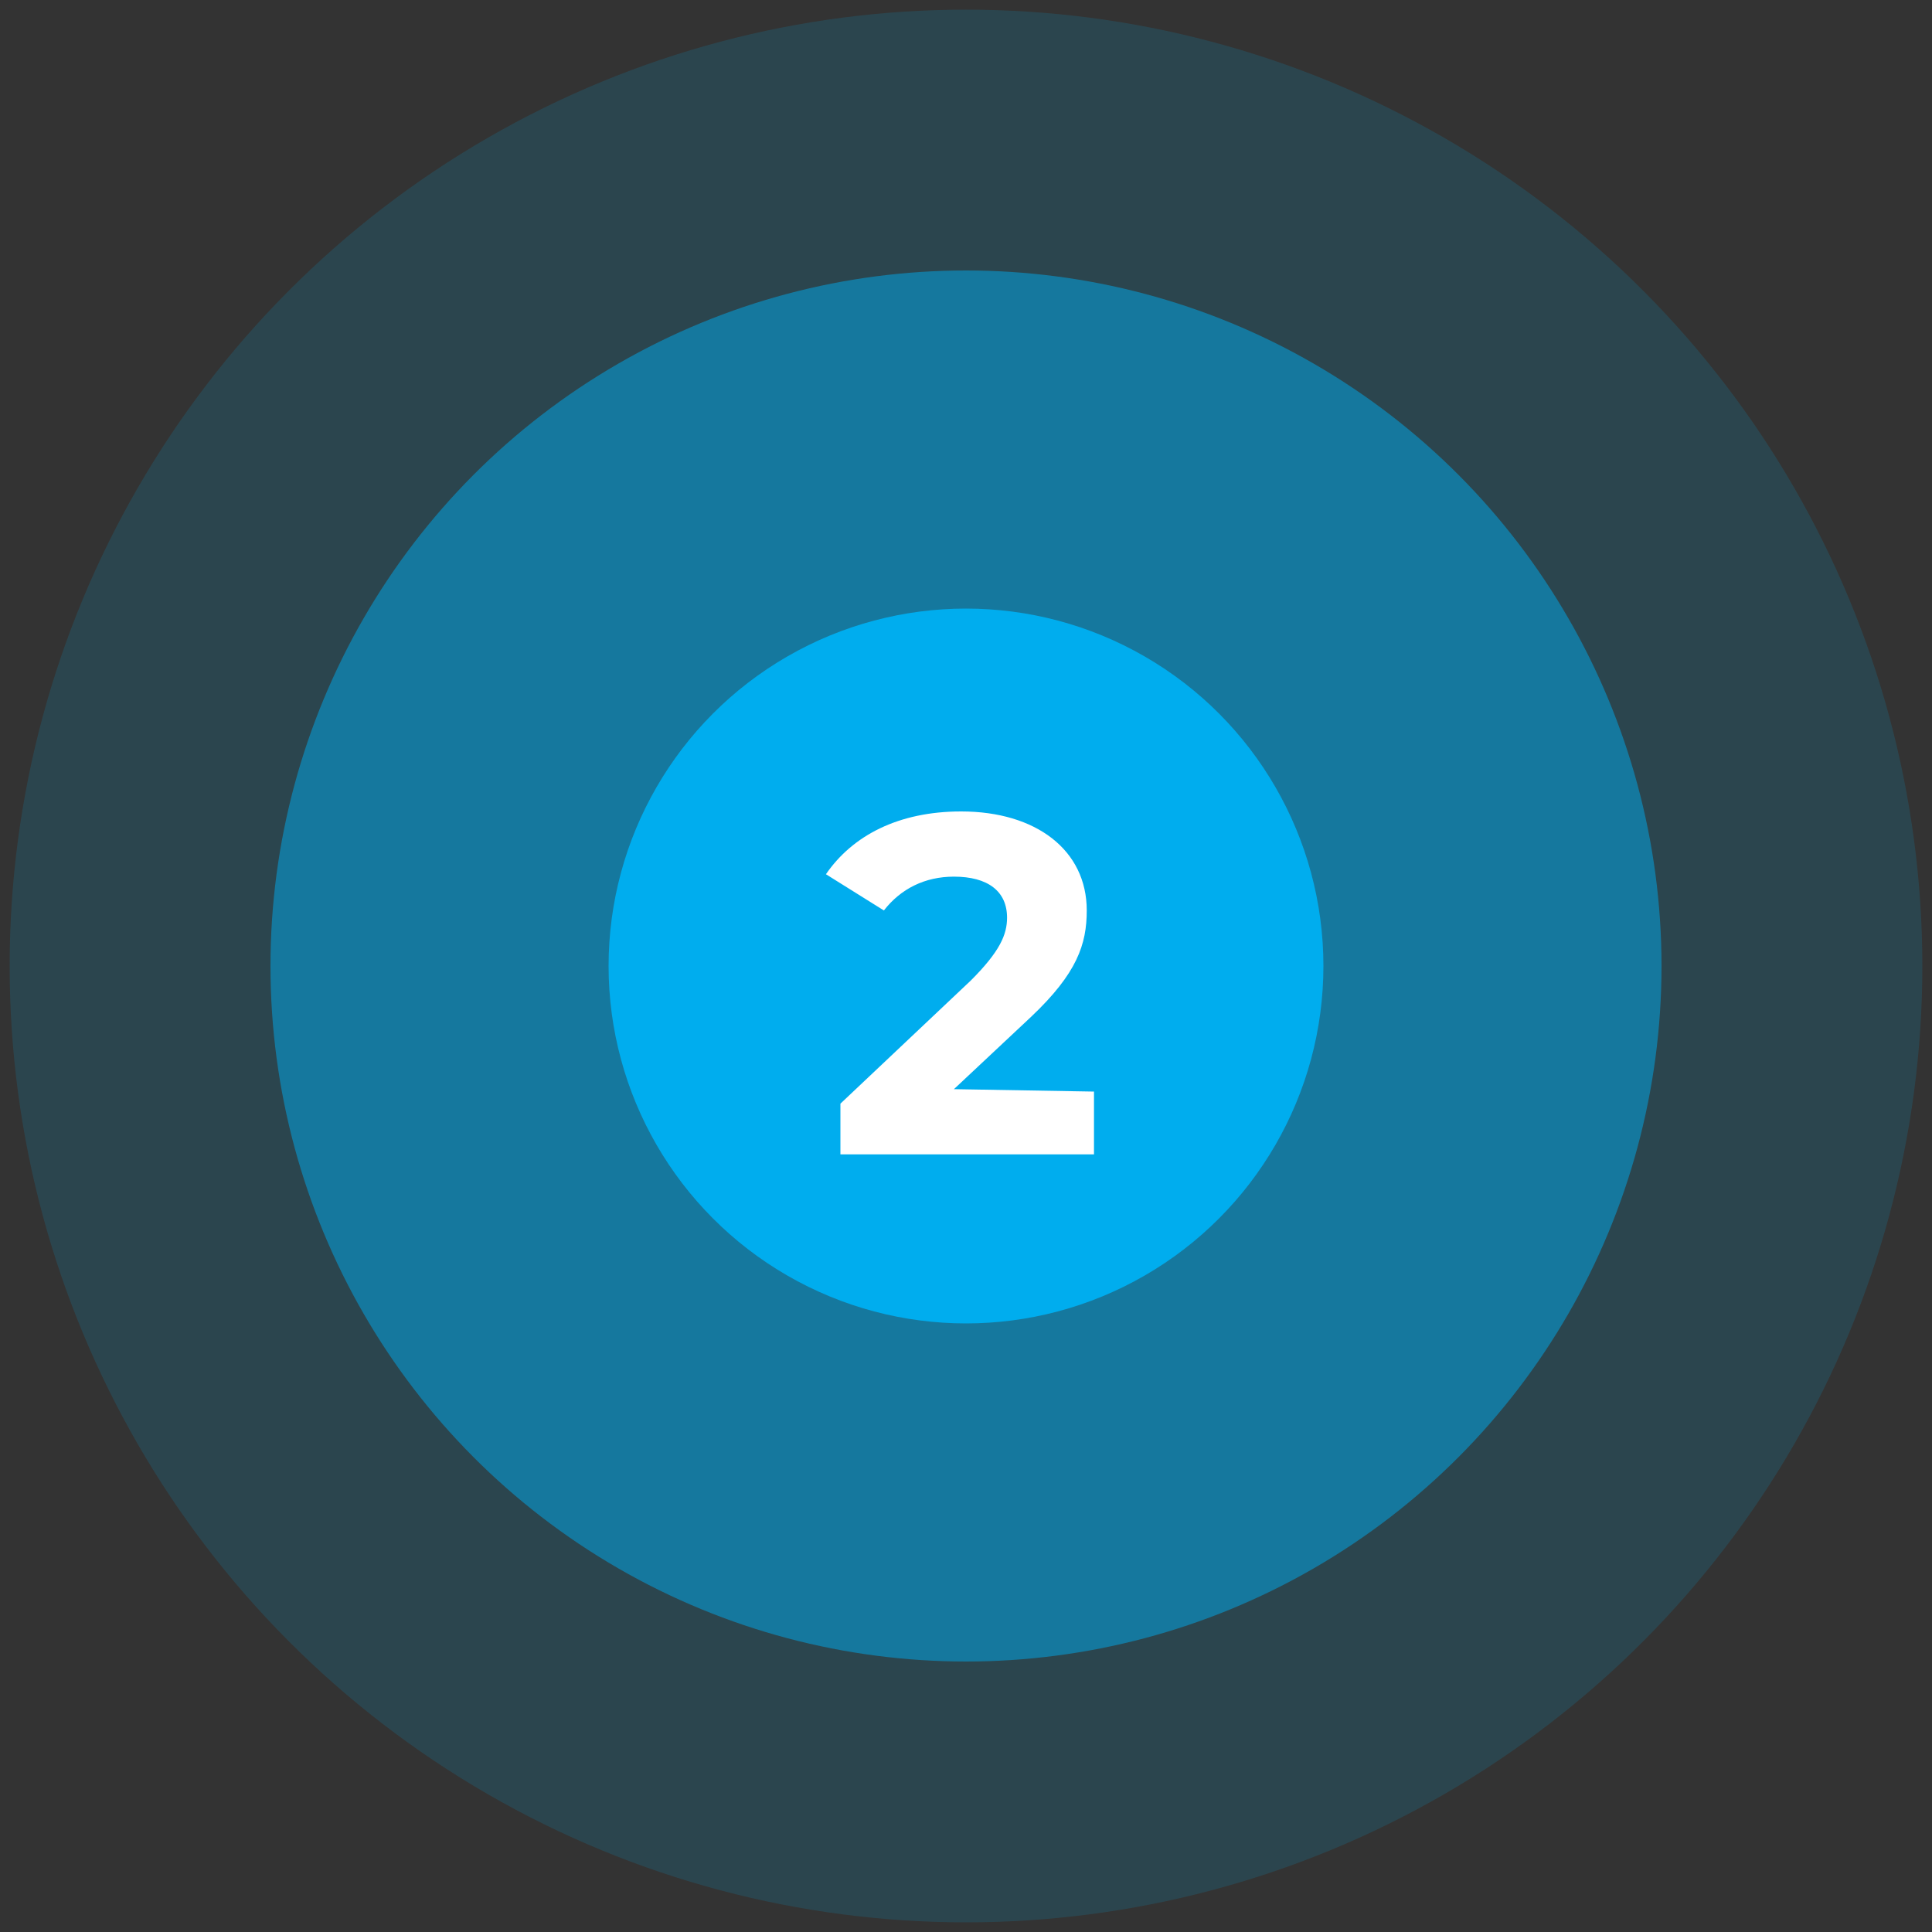
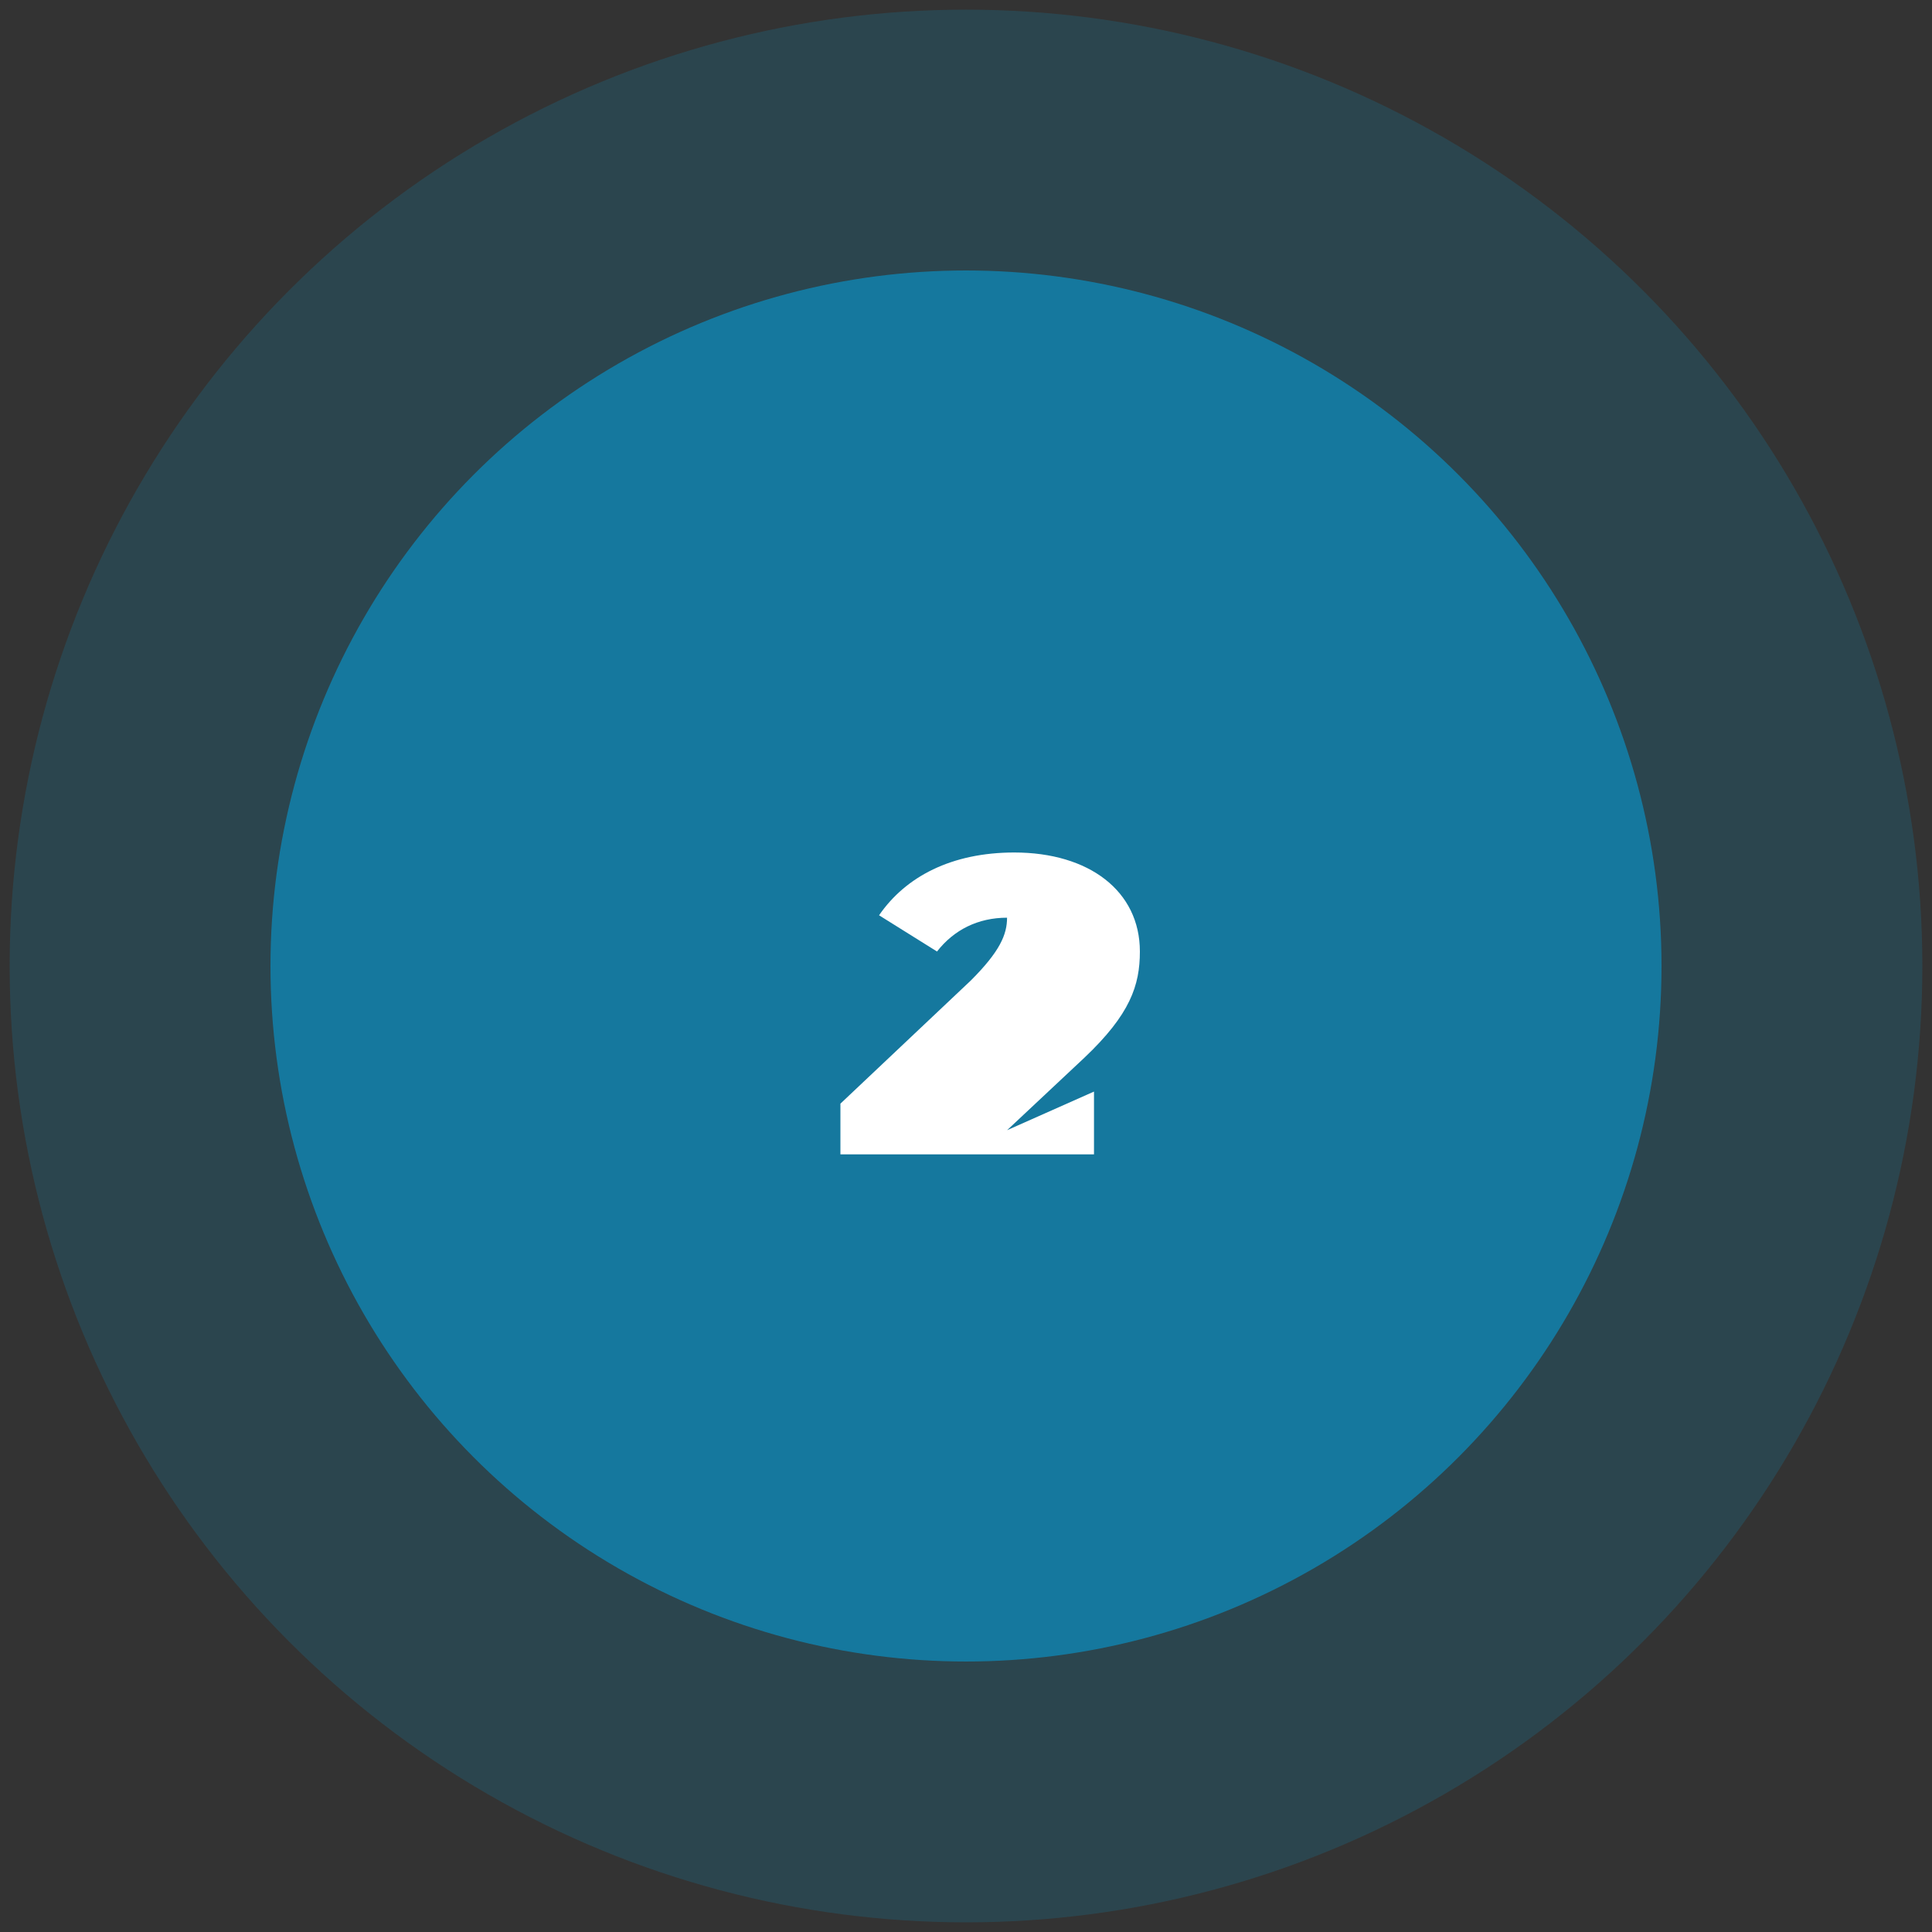
<svg xmlns="http://www.w3.org/2000/svg" version="1.1" id="Layer_1" x="0px" y="0px" viewBox="0 0 80 80" style="enable-background:new 0 0 80 80;" xml:space="preserve">
  <rect x="0" y="0" width="80" height="80" fill="#333333" stroke="none" />
  <style type="text/css"> .st0{opacity:0.15;fill:#00ADEE;} .st1{opacity:0.5;fill:#00ADEE;} .st2{fill:#00ADEE;} .st3{fill:#FFFFFF;} </style>
  <circle class="st0" cx="40" cy="40" r="39.6" />
  <circle class="st1" cx="40" cy="40" r="28.8" />
-   <circle class="st2" cx="40" cy="40" r="14.8" />
  <g>
-     <path class="st3" d="M45.3,45.2v2.6H34.8v-2.1l5.4-5.1c1.2-1.2,1.5-1.9,1.5-2.6c0-1.1-0.8-1.7-2.2-1.7c-1.2,0-2.2,0.5-2.9,1.4 l-2.4-1.5c1.1-1.6,3-2.6,5.6-2.6c3.1,0,5.2,1.6,5.2,4.1c0,1.4-0.4,2.6-2.3,4.4l-3.2,3L45.3,45.2L45.3,45.2z" />
+     <path class="st3" d="M45.3,45.2v2.6H34.8v-2.1l5.4-5.1c1.2-1.2,1.5-1.9,1.5-2.6c-1.2,0-2.2,0.5-2.9,1.4 l-2.4-1.5c1.1-1.6,3-2.6,5.6-2.6c3.1,0,5.2,1.6,5.2,4.1c0,1.4-0.4,2.6-2.3,4.4l-3.2,3L45.3,45.2L45.3,45.2z" />
  </g>
</svg>